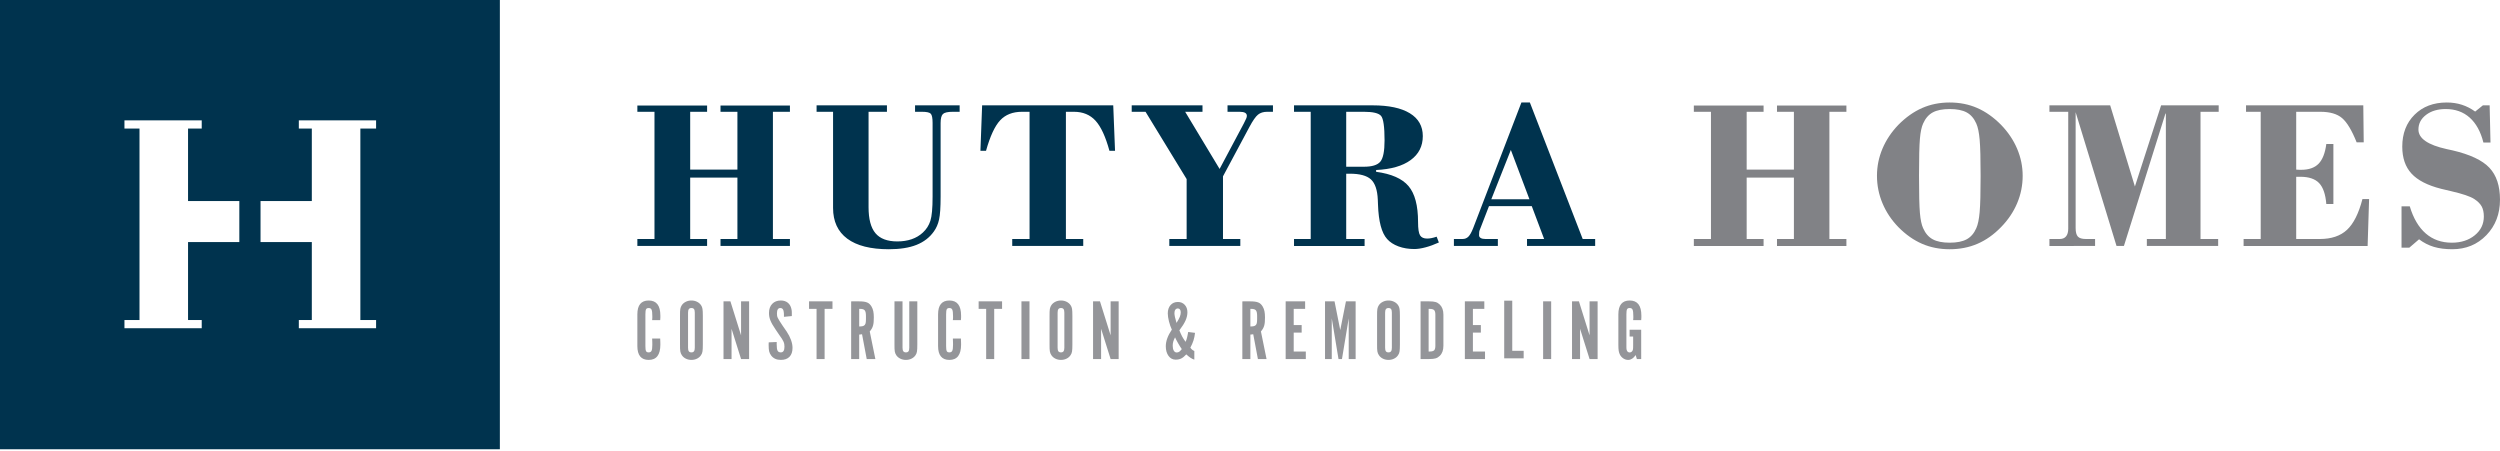
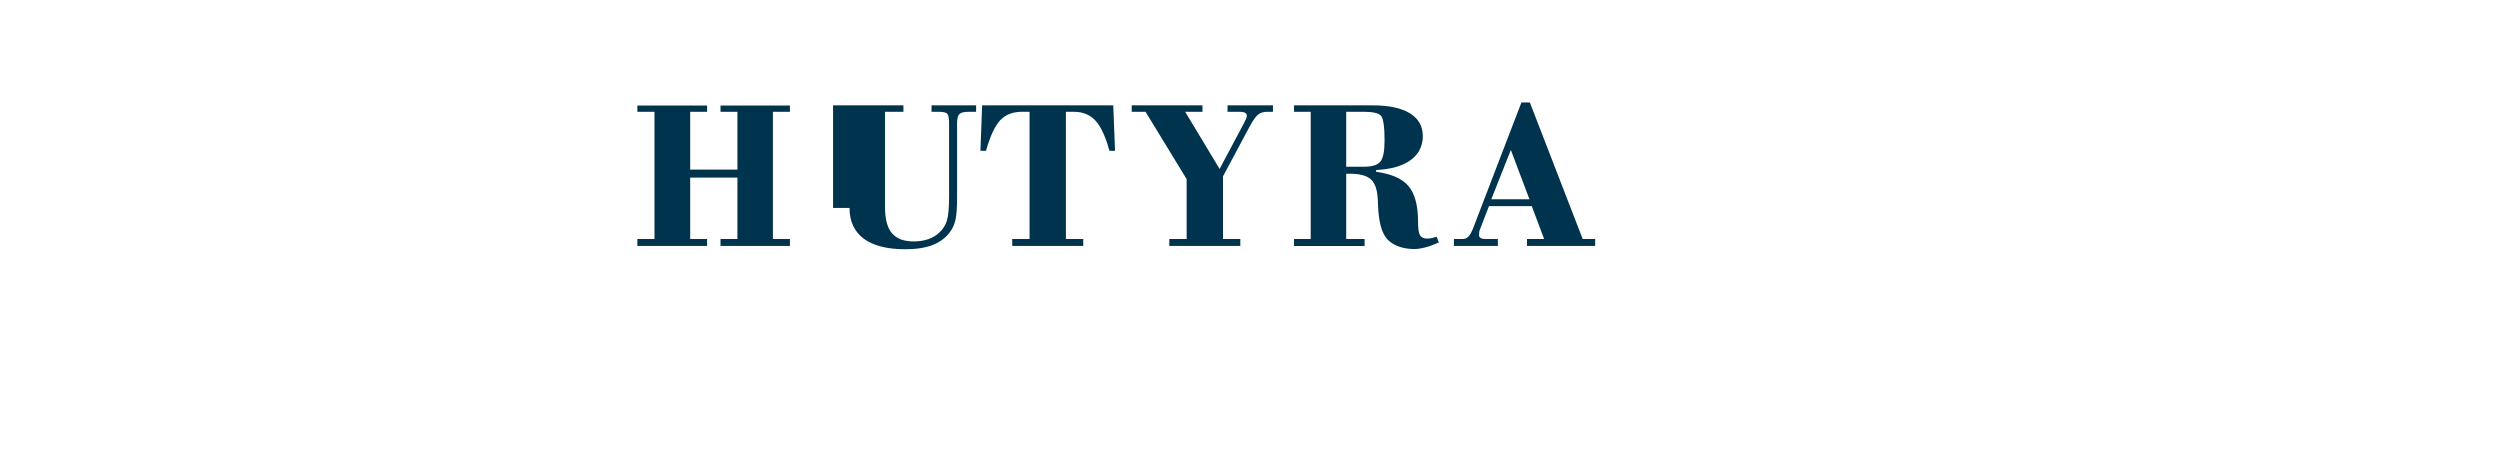
<svg xmlns="http://www.w3.org/2000/svg" preserveAspectRatio="xMinYMin meet" clip-rule="evenodd" fill-rule="evenodd" stroke-linejoin="round" stroke-miterlimit="2" viewBox="0 0 432 78">
  <g fill-rule="nonzero">
-     <path d="m114.081 58.501c.01.269.018.476.023.621.005.144.007.286.007.426 0 1.763-.672 2.645-2.017 2.645-1.305 0-1.958-.797-1.958-2.391v-5.485c0-1.594.653-2.391 1.958-2.391 1.345 0 2.017.867 2.017 2.6v.336c0 .105-.01.257-.03.456h-1.39c.02-.169.03-.296.03-.381v-.306c0-.548-.042-.919-.127-1.114-.084-.194-.251-.291-.5-.291-.229 0-.381.072-.456.217-.075.144-.112.436-.112.874v5.485c0 .438.037.729.112.874.075.144.227.216.456.216.239 0 .403-.092.493-.276.089-.184.134-.535.134-1.054 0-.169-.002-.326-.007-.47-.005-.145-.012-.342-.023-.591zm20.131.598v.404c0 .528.05.891.149 1.091.1.199.289.299.568.299.419 0 .628-.329.628-.987 0-.159-.013-.309-.038-.448-.024-.14-.069-.284-.134-.433-.065-.15-.152-.309-.262-.479-.109-.169-.249-.368-.418-.597l-.688-1.017c-.219-.318-.4-.605-.545-.859-.144-.254-.261-.493-.351-.717s-.152-.439-.187-.643-.052-.416-.052-.635c0-.658.184-1.181.553-1.569.368-.389.867-.583 1.494-.583.478 0 .877.127 1.196.381.318.254.528.61.627 1.068.02.09.035.167.045.232s.018.137.023.217.007.179.007.299v.493l-1.36.134c0-.259-.002-.445-.007-.56s-.018-.227-.038-.336c-.05-.419-.244-.628-.582-.628-.389 0-.583.309-.583.927 0 .149.007.281.022.396.015.114.055.241.12.381.064.139.164.314.298.523.135.209.317.488.546.837l.702 1.016c.319.478.566.959.74 1.442s.262.939.262 1.367c0 .668-.175 1.181-.523 1.54-.349.359-.847.538-1.495.538-.737 0-1.295-.254-1.674-.762-.169-.229-.284-.466-.343-.71-.06-.244-.09-.586-.09-1.024v-.261c0-.065.005-.157.015-.277zm149.386 2.944h-.747l-.209-.687c-.379.558-.812.837-1.3.837-.289 0-.561-.082-.815-.247-.254-.164-.451-.376-.59-.635-.11-.209-.184-.436-.224-.68s-.06-.59-.06-1.039v-5.275c0-1.594.653-2.391 1.958-2.391 1.345 0 2.017.867 2.017 2.6v.329c0 .11-.01.264-.03.463h-1.389c.02-.159.03-.284.03-.373v-.299c0-.558-.043-.934-.128-1.128-.084-.195-.251-.292-.5-.292-.229 0-.381.072-.456.217-.075.144-.112.436-.112.874v5.664c0 .09.002.162.007.217s.01.099.015.134.013.077.023.127c.03.14.092.249.187.329.094.08.201.12.321.12.139 0 .261-.045.366-.135s.172-.204.202-.344c.02-.099.032-.194.037-.284.005-.089.008-.274.008-.553v-1.434h-.613v-1.181h2.002zm-117.554-3.542c.01.27.017.476.022.621.005.144.008.286.008.426 0 1.763-.673 2.645-2.018 2.645-1.305 0-1.957-.797-1.957-2.391v-5.485c0-1.594.652-2.391 1.957-2.391 1.345 0 2.018.867 2.018 2.6v.336c0 .105-.01.257-.03.456h-1.39c.02-.169.03-.296.03-.381v-.306c0-.548-.042-.919-.127-1.113-.085-.195-.252-.292-.501-.292-.229 0-.381.072-.456.217-.074.144-.112.436-.112.874v5.485c0 .438.038.73.112.874.075.144.227.217.456.217.239 0 .404-.093.493-.277.09-.184.135-.535.135-1.053 0-.17-.003-.327-.008-.471-.005-.145-.012-.341-.022-.591zm75.859 1.002c0 .299-.005.543-.015.732s-.025.351-.045.486c-.02.134-.05.249-.09.344-.039.094-.094.196-.164.306-.169.259-.401.461-.695.605-.294.145-.615.217-.964.217s-.67-.072-.964-.217c-.294-.144-.525-.346-.695-.605-.069-.11-.124-.212-.164-.306-.04-.095-.072-.21-.097-.344-.025-.135-.04-.297-.045-.486s-.007-.433-.007-.732v-4.902c0-.299.002-.543.007-.732.005-.19.02-.351.045-.486s.057-.249.097-.344c.04-.094.095-.197.164-.306.17-.249.401-.446.695-.59.294-.145.615-.217.964-.217s.67.072.964.217c.294.144.526.341.695.59.07.109.125.212.164.306.04.095.07.209.09.344s.035.296.045.486c.01.189.015.433.015.732zm-56.596 0c0 .299-.004.543-.014.732s-.025.351-.045.486c-.02.134-.05.249-.09.344-.04.094-.095.196-.164.306-.17.259-.401.461-.695.605-.294.145-.615.217-.964.217s-.67-.072-.964-.217c-.294-.144-.526-.346-.695-.605-.07-.11-.125-.212-.164-.306-.04-.095-.073-.21-.098-.344-.024-.135-.039-.297-.044-.486s-.008-.433-.008-.732v-4.902c0-.299.003-.543.008-.732.005-.19.02-.351.044-.486.025-.135.058-.249.098-.344.039-.094.094-.197.164-.306.169-.249.401-.446.695-.59.294-.145.615-.217.964-.217s.67.072.964.217c.294.144.525.341.695.59.069.109.124.212.164.306.04.095.07.209.09.344s.035.296.045.486c.01.189.014.433.014.732zm-63.858 0c0 .299-.005.543-.015.732s-.025.351-.045.486c-.02.134-.05.249-.089.344-.04.094-.095.196-.165.306-.169.259-.401.461-.695.605-.294.145-.615.217-.964.217-.348 0-.67-.072-.964-.217-.293-.144-.525-.346-.695-.605-.069-.11-.124-.212-.164-.306-.04-.095-.072-.21-.097-.344-.025-.135-.04-.297-.045-.486s-.007-.433-.007-.732v-4.902c0-.299.002-.543.007-.732.005-.19.02-.351.045-.486s.057-.249.097-.344c.04-.094.095-.197.164-.306.17-.249.402-.446.695-.59.294-.145.616-.217.964-.217.349 0 .67.072.964.217.294.144.526.341.695.59.07.109.125.212.165.306.039.095.069.209.089.344s.035.296.045.486c.01.189.015.433.015.732zm34.507.583c0 .289.048.495.142.62.095.124.242.187.441.187.209 0 .359-.063.448-.187.09-.125.135-.331.135-.62v-8.011h1.39v7.443c0 .299-.005.543-.015.732s-.025.351-.045.486c-.02.134-.05.249-.09.343-.04.095-.094.197-.164.307-.169.249-.401.446-.695.59-.294.145-.615.217-.964.217s-.67-.072-.964-.217c-.294-.144-.525-.341-.695-.59-.069-.11-.124-.212-.164-.307-.04-.094-.072-.209-.097-.343-.025-.135-.04-.297-.045-.486s-.008-.433-.008-.732v-7.443h1.39zm50.424 2.062c-.409-.12-.872-.423-1.39-.912-.309.339-.601.576-.875.71-.274.135-.595.202-.964.202-.508 0-.919-.217-1.233-.65-.313-.433-.47-.989-.47-1.666 0-.887.348-1.844 1.046-2.87-.1-.209-.192-.436-.277-.68-.084-.244-.159-.493-.224-.747s-.114-.501-.149-.74-.052-.453-.052-.642c0-.598.159-1.076.478-1.435s.742-.538 1.27-.538c.478 0 .872.164 1.181.493.308.329.463.757.463 1.285 0 .469-.11.947-.329 1.435s-.573 1.051-1.061 1.689c.09.219.172.413.247.583.074.169.152.328.231.478.08.149.167.296.262.441.094.144.207.306.336.485.06-.139.11-.266.15-.381.039-.114.074-.234.104-.358.03-.125.06-.262.09-.411.03-.15.065-.334.104-.553l1.181.149c-.05.478-.139.919-.269 1.323-.129.403-.309.814-.538 1.233.06.079.112.147.157.202.045.054.092.102.142.141.05.04.105.08.164.12.06.04.135.08.225.119zm40.574-10.073c.488 0 .865.04 1.128.12.264.08.501.224.71.433.419.409.628.992.628 1.749v5.365c0 .767-.209 1.35-.628 1.748-.209.21-.446.354-.71.434-.263.08-.64.119-1.128.119h-1.479v-9.968zm-105.853 1.3h-1.3v-1.3h4.05v1.3h-1.36v8.668h-1.39zm29.307 0h-1.301v-1.3h4.051v1.3h-1.36v8.668h-1.39zm-40.964 8.668h-1.389l-1.644-5.23v5.23h-1.39v-9.968h1.195l1.839 5.874v-5.874h1.389zm146.622 0h-1.39l-1.643-5.23v5.23h-1.39v-9.968h1.195l1.838 5.874v-5.874h1.39zm-19.577-9.968v1.3h-1.973v2.795h1.375v1.3h-1.375v3.273h2.093v1.3h-3.483v-9.968zm-30.965 0v1.3h-1.973v2.795h1.375v1.3h-1.375v3.273h2.092v1.3h-3.482v-9.968zm-32.221 9.968h-1.39l-1.644-5.23v5.23h-1.39v-9.968h1.196l1.838 5.874v-5.874h1.39zm39.275-9.968h1.673v9.968h-1.195v-7.039l-1.166 7.039h-.598l-1.165-7.039v7.039h-1.166v-9.968h1.644l.986 4.962zm-54.683 9.968h-1.39v-9.968h1.39zm38.139-9.968c.309 0 .578.015.807.045s.428.08.598.15c.169.069.313.164.433.284.12.119.229.264.329.433.139.239.239.506.299.799.059.294.089.651.089 1.069 0 .319-.01.588-.03.807s-.054.419-.104.598-.12.348-.21.508c-.089.159-.209.329-.358.508l.971 4.767h-1.494l-.807-4.289c-.12.02-.205.033-.254.038-.05.005-.13.012-.239.022v4.229h-1.39v-9.968zm-67.595 0c.309 0 .578.015.807.045s.428.08.598.15c.169.069.314.164.433.284.12.119.229.264.329.433.14.239.239.506.299.799.06.294.09.651.09 1.069 0 .319-.01.588-.03.807s-.055.419-.105.598-.119.348-.209.508c-.09.159-.209.329-.359.508l.972 4.767h-1.495l-.807-4.289c-.119.02-.204.033-.254.038s-.129.012-.239.022v4.229h-1.39v-9.968zm119.602 9.968h-1.39v-9.968h1.39zm-8.115-10.087h1.39v8.668h1.973v1.3h-3.363zm-56.879 6.336c-.15.289-.254.541-.314.755s-.09.446-.09.695c0 .359.063.643.187.852.125.209.291.314.501.314.169 0 .316-.043.441-.127.124-.085.271-.237.44-.456-.089-.12-.191-.272-.306-.456s-.229-.379-.344-.583c-.114-.204-.219-.396-.313-.575-.095-.18-.162-.319-.202-.419zm37.466-4.259c0-.289-.045-.496-.134-.62-.09-.125-.24-.187-.449-.187-.199 0-.346.062-.441.187-.094.124-.142.331-.142.62v6.053c0 .289.045.495.135.62.09.124.239.187.448.187.2 0 .346-.063.441-.187.095-.125.142-.331.142-.62zm-56.595 0c0-.289-.045-.496-.135-.62-.09-.125-.239-.187-.448-.187-.199 0-.346.062-.441.187-.095.124-.142.331-.142.62v6.053c0 .289.045.495.135.62.089.124.239.187.448.187.199 0 .346-.063.441-.187.094-.125.142-.331.142-.62zm-63.859 0c0-.289-.045-.496-.134-.62-.09-.125-.239-.187-.449-.187-.199 0-.346.062-.441.187-.094.124-.142.331-.142.62v6.053c0 .289.045.495.135.62.09.124.239.187.448.187.2 0 .346-.063.441-.187.095-.125.142-.331.142-.62zm126.985 6.71c.379 0 .638-.07.777-.209.14-.14.209-.404.209-.792v-5.365c0-.379-.069-.64-.209-.785-.139-.144-.398-.217-.777-.217h-.179v7.368zm-30.786-4.334c.488 0 .782-.154.882-.463.02-.06.035-.12.044-.179.01-.06.02-.14.03-.239.01-.1.015-.225.015-.374v-.568c0-.468-.069-.787-.209-.956-.139-.17-.393-.255-.762-.255h-.194v3.034zm-67.595 0c.488 0 .782-.154.882-.463.02-.06.035-.12.045-.179.01-.06.02-.14.03-.239.01-.1.015-.225.015-.374v-.568c0-.468-.07-.787-.21-.956-.139-.17-.393-.255-.762-.255h-.194v3.034zm54.638-.612c.269-.419.458-.765.568-1.039.109-.274.164-.536.164-.785 0-.209-.045-.373-.134-.493-.09-.119-.21-.179-.359-.179-.189 0-.336.072-.441.217-.105.144-.157.346-.157.605 0 .329.12.886.359 1.674z" fill="#949599" />
-     <path d="m143.953 35.931v-16.614h-2.848v-1.114h12.159v1.114h-3.177v16.486c0 2.057.399 3.557 1.196 4.5.797.944 2.054 1.415 3.77 1.415.913 0 1.741-.127 2.483-.383s1.387-.639 1.935-1.15c.609-.56 1.041-1.236 1.296-2.027.256-.791.384-2.184.384-4.181v-12.743c0-.828-.104-1.354-.311-1.579-.206-.226-.712-.338-1.515-.338h-1.205v-1.114h7.705v1.114h-1.187c-.864 0-1.43.128-1.698.383-.268.256-.402.779-.402 1.57v12.707c0 1.826-.088 3.141-.264 3.944-.177.803-.478 1.497-.904 2.081-.73 1.035-1.728 1.805-2.994 2.31s-2.861.757-4.784.757c-3.152 0-5.547-.608-7.184-1.825-1.637-1.218-2.455-2.988-2.455-5.313zm79.652 5.367h2.885v-21.981h-2.885v-1.114h13.583c2.8 0 4.945.457 6.436 1.37 1.491.912 2.236 2.227 2.236 3.943 0 1.741-.699 3.122-2.099 4.144-1.4 1.023-3.39 1.595-5.97 1.717v.31c2.641.353 4.509 1.177 5.605 2.474 1.095 1.296 1.643 3.362 1.643 6.198 0 1.168.115 1.938.347 2.31.231.371.639.556 1.223.556.231 0 .484-.027.758-.082.273-.054.569-.137.885-.246l.383 1.004c-.803.365-1.573.645-2.309.84s-1.378.292-1.926.292c-1.01 0-1.926-.152-2.748-.457-.821-.304-1.476-.73-1.962-1.278-.95-1.059-1.473-3.03-1.571-5.915-.012-.389-.024-.681-.036-.876-.073-1.68-.469-2.848-1.187-3.506-.718-.657-1.929-.985-3.633-.985h-.639v11.282h3.177v1.205h-12.196zm-113.469 1.205v-1.205h2.958v-21.981h-2.958v-1.077h12.05v1.077h-2.922v9.987h8.161v-9.987h-2.921v-1.077h11.995v1.077h-2.939v21.981h2.939v1.205h-11.995v-1.205h2.921v-10.607h-8.161v10.607h2.922v1.205zm64.777 0v-1.205h2.994v-21.981h-1.315c-1.594 0-2.851.493-3.77 1.479s-1.731 2.738-2.437 5.258h-.968l.293-7.851h22.657l.31 7.851h-.968c-.669-2.447-1.472-4.181-2.41-5.204-.937-1.022-2.178-1.533-3.724-1.533h-1.388v21.981h2.995v1.205zm27.144 0v-1.205h2.994v-10.351l-7.102-11.63h-2.391v-1.114h12.232v1.114h-2.994l5.951 9.877 4.181-7.851c.195-.377.332-.66.411-.849.079-.188.119-.343.119-.465 0-.243-.104-.423-.311-.539-.206-.115-.517-.173-.931-.173h-2.099v-1.114h7.85v1.114h-1.004c-.645 0-1.171.164-1.579.493s-.904 1.04-1.488 2.136l-4.564 8.526v10.826h2.994v1.205zm49.177 0v-1.205h1.497c.402 0 .736-.133 1.004-.401s.542-.755.822-1.461l8.343-21.726h1.461l9.128 23.588h2.155v1.205h-11.776v-1.205h2.957l-2.136-5.677h-7.394l-1.606 4.144c-.037.073-.064.185-.083.338-.018.152-.027.331-.027.538s.094.368.283.484.453.173.794.173h2.173v1.205zm6.463-8.069h6.591l-3.214-8.526zm-25.073-5.623h3.067c1.388 0 2.328-.289 2.821-.868.493-.578.739-1.804.739-3.678 0-2.362-.204-3.777-.611-4.245-.408-.469-1.391-.703-2.949-.703h-3.067z" fill="#00334e" />
-     <path d="m414.984 42.795v-7.138h1.425c.62 2.069 1.542 3.633 2.766 4.692 1.223 1.059 2.723 1.588 4.5 1.588 1.594 0 2.915-.426 3.962-1.278 1.046-.852 1.57-1.935 1.57-3.249 0-.706-.125-1.287-.375-1.744-.249-.456-.672-.879-1.268-1.269-.682-.45-2.027-.907-4.035-1.369-.743-.17-1.309-.304-1.698-.402-2.349-.596-4.056-1.472-5.121-2.629-1.065-1.156-1.598-2.708-1.598-4.655 0-2.276.709-4.117 2.127-5.523s3.271-2.109 5.559-2.109c.938 0 1.811.131 2.62.393.81.262 1.574.654 2.292 1.177l1.332-1.077h1.169l.146 6.427h-1.223c-.475-1.887-1.266-3.323-2.374-4.309-1.107-.986-2.489-1.479-4.144-1.479-1.375 0-2.504.335-3.387 1.004-.882.67-1.323 1.516-1.323 2.538 0 1.534 1.624 2.66 4.874 3.378.438.097.773.17 1.004.219 3.031.706 5.158 1.707 6.381 3.003 1.224 1.296 1.835 3.137 1.835 5.523 0 2.458-.782 4.5-2.346 6.125s-3.533 2.437-5.906 2.437c-1.205 0-2.264-.137-3.177-.41-.913-.274-1.765-.709-2.556-1.306l-1.68 1.442zm-90.644-12.414c0-1.631.317-3.195.95-4.692.632-1.498 1.551-2.873 2.756-4.127 1.29-1.302 2.66-2.269 4.108-2.902s3.031-.95 4.747-.95c1.728 0 3.317.317 4.765.95s2.818 1.6 4.108 2.902c1.217 1.254 2.145 2.633 2.784 4.136s.959 3.064.959 4.683c0 1.655-.32 3.237-.959 4.746-.639 1.51-1.567 2.885-2.784 4.127-1.254 1.29-2.611 2.248-4.071 2.875-1.461.627-3.062.94-4.802.94-1.728 0-3.317-.313-4.765-.94-1.449-.627-2.812-1.585-4.09-2.875-1.205-1.242-2.124-2.62-2.756-4.136-.633-1.515-.95-3.094-.95-4.737zm-31.644 12.122v-1.205h2.958v-21.981h-2.958v-1.077h12.05v1.077h-2.922v9.987h8.162v-9.987h-2.922v-1.077h11.995v1.077h-2.939v21.981h2.939v1.205h-11.995v-1.205h2.922v-10.607h-8.162v10.607h2.922v1.205zm94.997 0v-1.205h2.957v-21.981h-2.537v-1.114h20.265l.073 6.39h-1.223c-.828-2.069-1.668-3.466-2.519-4.19-.852-.724-2.094-1.086-3.725-1.086h-4.199v9.987c.097.012.21.021.338.027.127.006.301.009.52.009 1.327 0 2.331-.35 3.012-1.05.682-.7 1.126-1.835 1.333-3.405h1.223v10.37h-1.223c-.134-1.679-.547-2.884-1.241-3.615-.694-.73-1.777-1.095-3.25-1.095h-.712v10.753h4.071c2.009 0 3.579-.529 4.711-1.588s2.02-2.83 2.665-5.313h1.15l-.255 8.106zm-33.552 0v-1.205h1.79c.474 0 .836-.152 1.086-.456s.374-.749.374-1.333v-20.192h-3.25v-1.114h10.498l4.272 14.022 4.528-14.022h9.95v1.114h-3.14v21.981h3.049v1.205h-12.323v-1.205h3.286v-21.671h-.073l-7.175 22.876h-1.278l-7.066-23.113v20.01c0 .706.128 1.199.384 1.479.255.279.712.419 1.369.419h1.607v1.205zm-22.535-12.122c0 3.116.052 5.261.156 6.435.103 1.175.289 2.048.556 2.62.39.889.944 1.528 1.662 1.917.718.39 1.692.584 2.921.584 1.242 0 2.221-.194 2.939-.584.719-.389 1.272-1.028 1.662-1.917.28-.62.475-1.552.584-2.793.11-1.242.164-3.329.164-6.262 0-2.922-.054-5.003-.164-6.244-.109-1.242-.304-2.173-.584-2.794-.39-.888-.943-1.527-1.662-1.917-.718-.389-1.697-.584-2.939-.584-1.229 0-2.203.195-2.921.584-.718.39-1.272 1.029-1.662 1.917-.267.572-.453 1.446-.556 2.62-.104 1.175-.156 3.314-.156 6.418z" fill="#818286" />
+     <path d="m143.953 35.931v-16.614v-1.114h12.159v1.114h-3.177v16.486c0 2.057.399 3.557 1.196 4.5.797.944 2.054 1.415 3.77 1.415.913 0 1.741-.127 2.483-.383s1.387-.639 1.935-1.15c.609-.56 1.041-1.236 1.296-2.027.256-.791.384-2.184.384-4.181v-12.743c0-.828-.104-1.354-.311-1.579-.206-.226-.712-.338-1.515-.338h-1.205v-1.114h7.705v1.114h-1.187c-.864 0-1.43.128-1.698.383-.268.256-.402.779-.402 1.57v12.707c0 1.826-.088 3.141-.264 3.944-.177.803-.478 1.497-.904 2.081-.73 1.035-1.728 1.805-2.994 2.31s-2.861.757-4.784.757c-3.152 0-5.547-.608-7.184-1.825-1.637-1.218-2.455-2.988-2.455-5.313zm79.652 5.367h2.885v-21.981h-2.885v-1.114h13.583c2.8 0 4.945.457 6.436 1.37 1.491.912 2.236 2.227 2.236 3.943 0 1.741-.699 3.122-2.099 4.144-1.4 1.023-3.39 1.595-5.97 1.717v.31c2.641.353 4.509 1.177 5.605 2.474 1.095 1.296 1.643 3.362 1.643 6.198 0 1.168.115 1.938.347 2.31.231.371.639.556 1.223.556.231 0 .484-.027.758-.082.273-.054.569-.137.885-.246l.383 1.004c-.803.365-1.573.645-2.309.84s-1.378.292-1.926.292c-1.01 0-1.926-.152-2.748-.457-.821-.304-1.476-.73-1.962-1.278-.95-1.059-1.473-3.03-1.571-5.915-.012-.389-.024-.681-.036-.876-.073-1.68-.469-2.848-1.187-3.506-.718-.657-1.929-.985-3.633-.985h-.639v11.282h3.177v1.205h-12.196zm-113.469 1.205v-1.205h2.958v-21.981h-2.958v-1.077h12.05v1.077h-2.922v9.987h8.161v-9.987h-2.921v-1.077h11.995v1.077h-2.939v21.981h2.939v1.205h-11.995v-1.205h2.921v-10.607h-8.161v10.607h2.922v1.205zm64.777 0v-1.205h2.994v-21.981h-1.315c-1.594 0-2.851.493-3.77 1.479s-1.731 2.738-2.437 5.258h-.968l.293-7.851h22.657l.31 7.851h-.968c-.669-2.447-1.472-4.181-2.41-5.204-.937-1.022-2.178-1.533-3.724-1.533h-1.388v21.981h2.995v1.205zm27.144 0v-1.205h2.994v-10.351l-7.102-11.63h-2.391v-1.114h12.232v1.114h-2.994l5.951 9.877 4.181-7.851c.195-.377.332-.66.411-.849.079-.188.119-.343.119-.465 0-.243-.104-.423-.311-.539-.206-.115-.517-.173-.931-.173h-2.099v-1.114h7.85v1.114h-1.004c-.645 0-1.171.164-1.579.493s-.904 1.04-1.488 2.136l-4.564 8.526v10.826h2.994v1.205zm49.177 0v-1.205h1.497c.402 0 .736-.133 1.004-.401s.542-.755.822-1.461l8.343-21.726h1.461l9.128 23.588h2.155v1.205h-11.776v-1.205h2.957l-2.136-5.677h-7.394l-1.606 4.144c-.037.073-.064.185-.083.338-.018.152-.027.331-.027.538s.094.368.283.484.453.173.794.173h2.173v1.205zm6.463-8.069h6.591l-3.214-8.526zm-25.073-5.623h3.067c1.388 0 2.328-.289 2.821-.868.493-.578.739-1.804.739-3.678 0-2.362-.204-3.777-.611-4.245-.408-.469-1.391-.703-2.949-.703h-3.067z" fill="#00334e" />
  </g>
-   <path d="m86.376 0h-86.376v77.632h86.376zm-62.271 22.214v33.086h-2.6v1.418h13.353v-1.418h-2.363v-13.471h8.862v-7.089h-8.862v-12.526h2.363v-1.417h-13.353v1.417zm29.777 0v12.526h-8.862v7.089h8.862v13.471h-2.245v1.418h13.352v-1.418h-2.718v-33.086h2.718v-1.417h-13.352v1.417z" fill="#00334e" />
</svg>